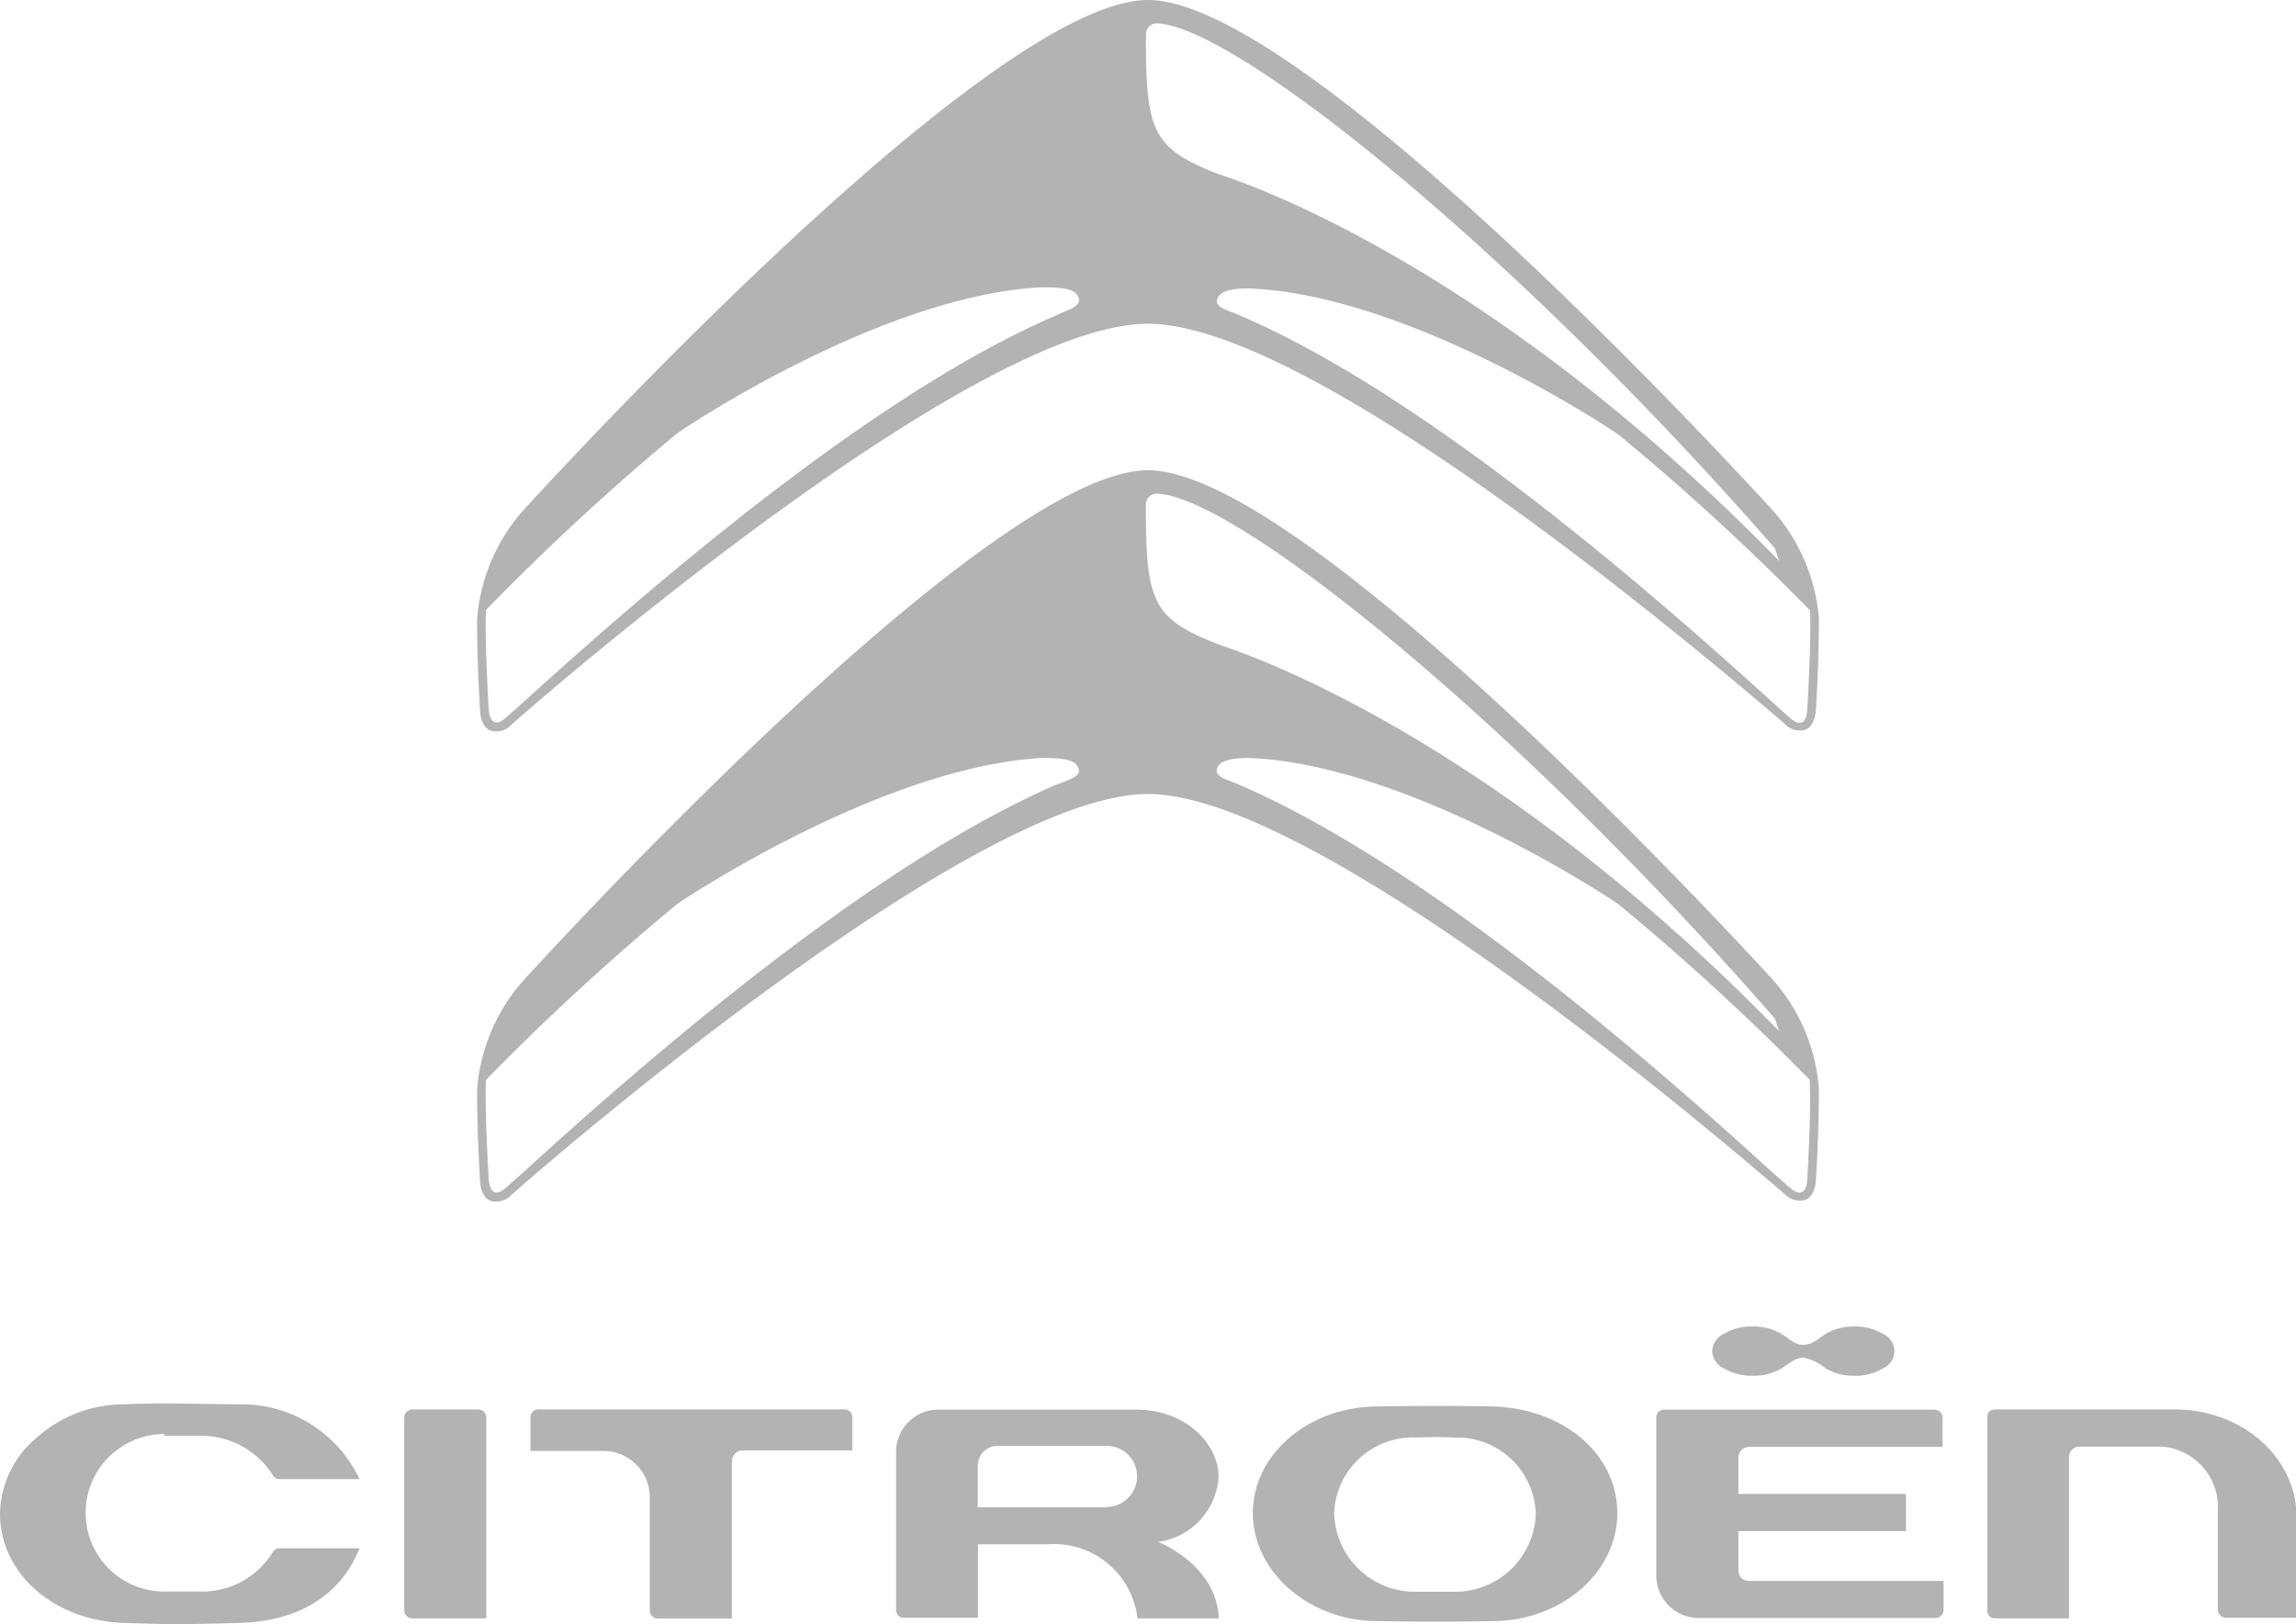
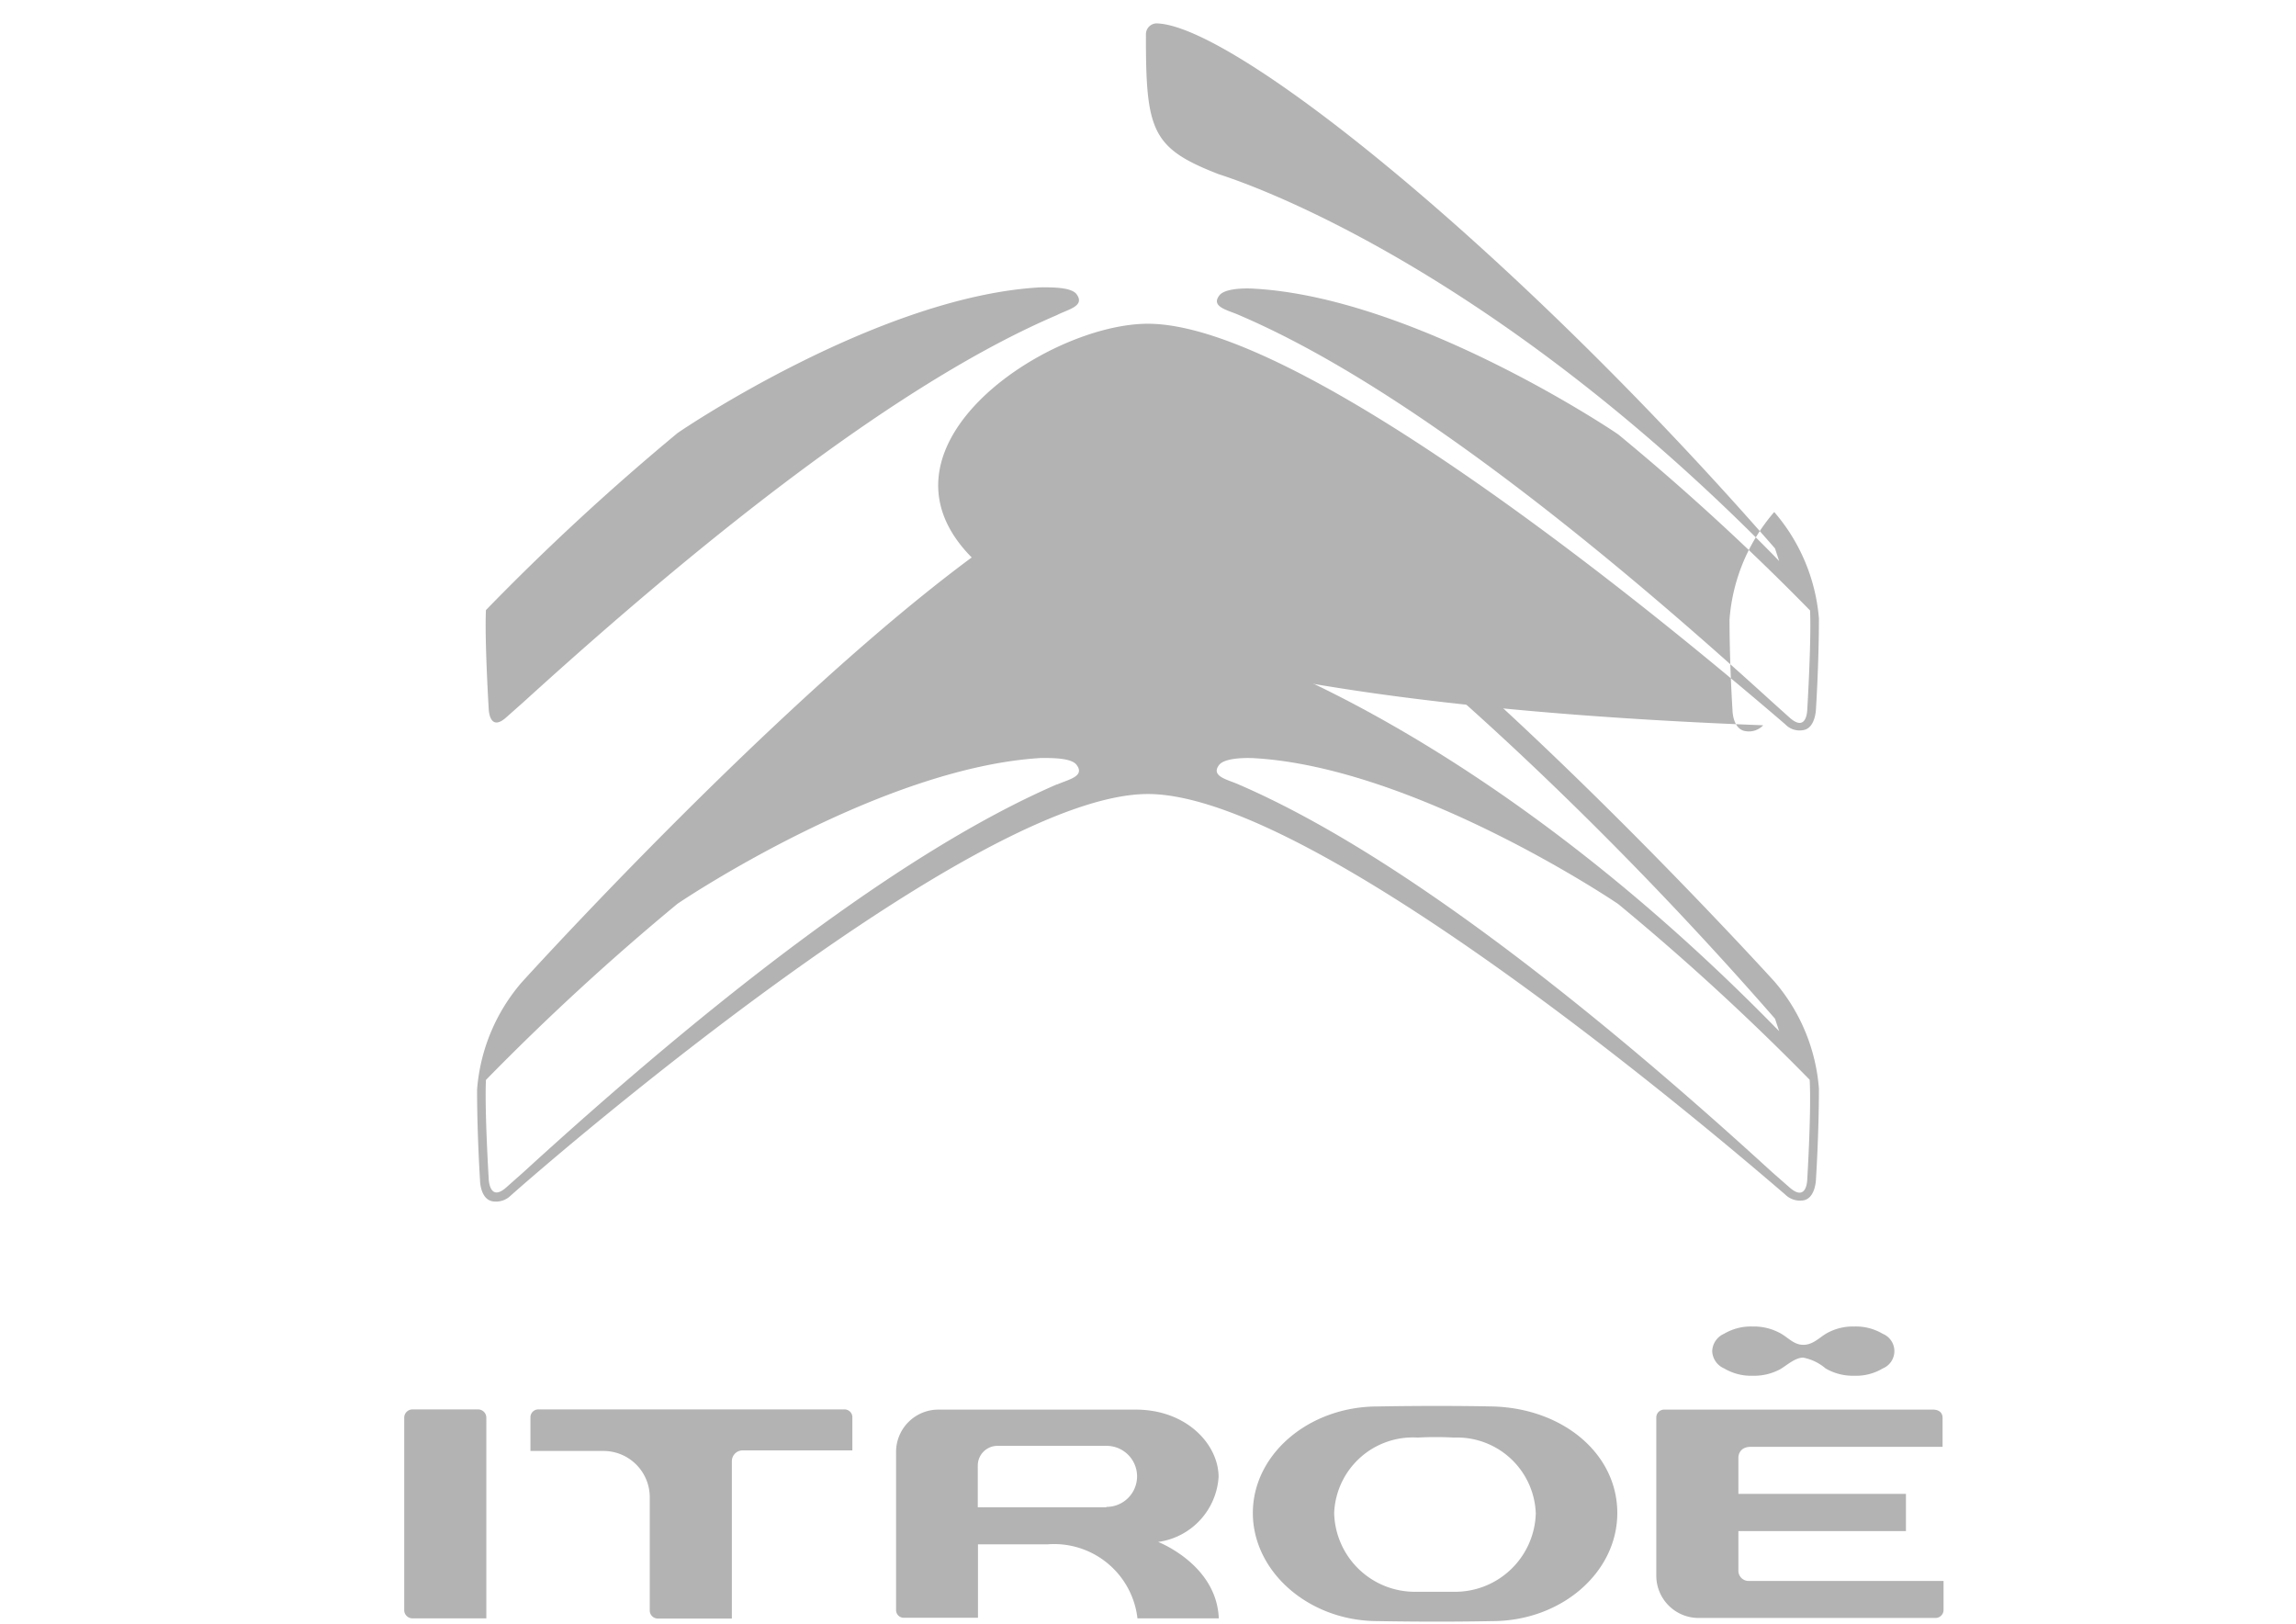
<svg xmlns="http://www.w3.org/2000/svg" viewBox="0 0 116.61 82.47">
  <defs>
    <style>.cls-1{fill:#b3b3b3;}</style>
  </defs>
  <g id="Capa_2" data-name="Capa 2">
    <g id="Layer_1" data-name="Layer 1">
      <path class="cls-1" d="M75.78,71.42c-2.87-.06-5.78,0-5.81,0-3.5,0-6.34,2.43-6.34,5.41s2.84,5.49,6.35,5.49c0,0,2.93.06,5.8,0,3.51,0,6.36-2.46,6.36-5.49S79.35,71.5,75.78,71.42Zm-2,9.41s-1,0-1.83,0a4.1,4.1,0,0,1-4.19-4A4,4,0,0,1,72,73a16.82,16.82,0,0,1,1.84,0A4,4,0,0,1,78,76.85,4.1,4.1,0,0,1,73.81,80.83Z" />
-       <path class="cls-1" d="M110.42,71.57h-9c-.15,0-.49,0-.49.4v9.81a.38.38,0,0,0,.38.4h3.77V74a.53.53,0,0,1,.55-.54h4.15a3.08,3.08,0,0,1,2.86,3.28v5a.42.42,0,0,0,.43.41h3.57V77C116.61,74,113.89,71.57,110.42,71.57Z" />
      <path class="cls-1" d="M42.87,71.57H27.34a.4.4,0,0,0-.4.41v1.7h3.71A2.35,2.35,0,0,1,33,76v5.79a.41.41,0,0,0,.41.4h3.76v-8a.55.55,0,0,1,.55-.54h5.57V72A.4.4,0,0,0,42.87,71.57Z" />
      <path class="cls-1" d="M24.29,71.57H20.94a.42.42,0,0,0-.41.41v9.8a.42.42,0,0,0,.41.4H24.7V72A.42.42,0,0,0,24.29,71.57Z" />
      <path class="cls-1" d="M58.82,78.3h0A3.56,3.56,0,0,0,61.89,75c0-1.64-1.61-3.42-4.21-3.42h-10a2.15,2.15,0,0,0-2.17,2.17v8a.39.39,0,0,0,.4.4h3.76V78.42h3.55a4.26,4.26,0,0,1,4.55,3.76H61.9C61.79,79.44,58.82,78.3,58.82,78.3Zm-2.64-1.76H49.66V74.42a1,1,0,0,1,1-1H56.2a1.55,1.55,0,1,1,0,3.1Z" />
-       <path class="cls-1" d="M8.36,72.91c.24,0,1.07,0,1.83,0a4.32,4.32,0,0,1,3.67,2,.39.39,0,0,0,.34.2h4.06a6.62,6.62,0,0,0-6.11-3.8c-1.47,0-4.09-.09-5.8,0A6.65,6.65,0,0,0,1.87,73,5.12,5.12,0,0,0,0,76.87c0,3,2.7,5.42,6.28,5.54,2.45.08,2.71.09,5.93,0,3-.09,5.12-1.44,6.05-3.79H14.2a.39.39,0,0,0-.35.2,4.19,4.19,0,0,1-3.62,2c-.52,0-1.23,0-1.88,0a4,4,0,1,1,0-8Z" />
      <path class="cls-1" d="M88.29,79.75v-2H96.8V75.86H88.29V74s0-.53.63-.53h9.74V72c0-.43-.46-.42-.47-.42H84.53a.4.4,0,0,0-.41.42v8a2.15,2.15,0,0,0,2.18,2.16h12a.41.41,0,0,0,.41-.39V80.28H88.85A.52.52,0,0,1,88.29,79.75Z" />
      <path class="cls-1" d="M87.57,69.49a2.66,2.66,0,0,0,1.44.37,2.79,2.79,0,0,0,1.42-.34c.36-.22.75-.58,1.15-.58a2.47,2.47,0,0,1,1.14.55,2.75,2.75,0,0,0,1.45.37,2.63,2.63,0,0,0,1.45-.37.95.95,0,0,0,0-1.76,2.66,2.66,0,0,0-1.44-.37,2.71,2.71,0,0,0-1.45.37c-.38.24-.68.56-1.14.56s-.72-.32-1.12-.56A2.79,2.79,0,0,0,89,67.36a2.66,2.66,0,0,0-1.44.37,1,1,0,0,0-.6.88A1,1,0,0,0,87.57,69.49Z" />
-       <path class="cls-1" d="M90.11,26S66.55,0,58.3,0,26.5,26,26.5,26a9.44,9.44,0,0,0-2.27,5.45c0,2.31.15,4.6.15,4.6s0,1,.68,1.08a1,1,0,0,0,.88-.3C28.57,34.49,49.6,16.44,58.3,16.44S88,34.49,90.67,36.78a1,1,0,0,0,.88.3c.66-.07.68-1.08.68-1.08s.15-2.29.15-4.6A9.44,9.44,0,0,0,90.11,26ZM53.68,16C45.86,19.34,36.1,27,26.6,35.64l-.88.78c-.88.8-.9-.44-.9-.44s-.21-3.45-.14-5A123,123,0,0,1,34.4,22c.37-.27,10.39-7,18.49-7.41.59,0,1.51,0,1.78.34C55.14,15.55,54.23,15.71,53.68,16ZM58.2,1.74a.55.55,0,0,1,.6-.55c4.07.21,18.3,11.7,31.35,26.66l.21.64-.22-.23C75,12.83,62.34,9,61.88,8.84,58.49,7.52,58.19,6.65,58.2,1.74ZM91.79,36s0,1.24-.9.44L90,35.64C80.51,27,70.75,19.34,62.93,16c-.55-.25-1.46-.41-1-1,.26-.34,1.19-.38,1.78-.34,8.1.46,18.12,7.14,18.49,7.41A123,123,0,0,1,91.93,31C92,32.53,91.79,36,91.79,36Z" />
+       <path class="cls-1" d="M90.11,26a9.44,9.44,0,0,0-2.27,5.45c0,2.31.15,4.6.15,4.6s0,1,.68,1.08a1,1,0,0,0,.88-.3C28.57,34.49,49.6,16.44,58.3,16.44S88,34.49,90.67,36.78a1,1,0,0,0,.88.3c.66-.07.68-1.08.68-1.08s.15-2.29.15-4.6A9.44,9.44,0,0,0,90.11,26ZM53.68,16C45.86,19.34,36.1,27,26.6,35.64l-.88.78c-.88.8-.9-.44-.9-.44s-.21-3.45-.14-5A123,123,0,0,1,34.4,22c.37-.27,10.39-7,18.49-7.41.59,0,1.51,0,1.78.34C55.14,15.55,54.23,15.71,53.68,16ZM58.2,1.74a.55.55,0,0,1,.6-.55c4.07.21,18.3,11.7,31.35,26.66l.21.64-.22-.23C75,12.83,62.34,9,61.88,8.84,58.49,7.52,58.19,6.65,58.2,1.74ZM91.79,36s0,1.24-.9.44L90,35.64C80.51,27,70.75,19.34,62.93,16c-.55-.25-1.46-.41-1-1,.26-.34,1.19-.38,1.78-.34,8.1.46,18.12,7.14,18.49,7.41A123,123,0,0,1,91.93,31C92,32.53,91.79,36,91.79,36Z" />
      <path class="cls-1" d="M90.11,49.83S66.55,23.88,58.3,23.88s-31.8,26-31.8,26a9.44,9.44,0,0,0-2.27,5.45c0,2.31.15,4.6.15,4.6s0,1,.68,1.08a1.07,1.07,0,0,0,.88-.3C28.57,58.37,49.6,40.32,58.3,40.32S88,58.37,90.67,60.66a1.07,1.07,0,0,0,.88.3c.66-.07.68-1.08.68-1.08s.15-2.29.15-4.6A9.44,9.44,0,0,0,90.11,49.83Zm-36.43-10c-7.82,3.38-17.58,11-27.08,19.68l-.88.78c-.88.79-.9-.45-.9-.45s-.21-3.44-.14-5A125.1,125.1,0,0,1,34.4,45.9c.37-.26,10.39-6.94,18.49-7.41.59,0,1.51,0,1.78.34C55.14,39.43,54.23,39.59,53.68,39.84ZM58.2,25.61a.54.54,0,0,1,.6-.54c4.07.2,18.3,11.7,31.35,26.66l.21.63-.22-.22C75,36.7,62.34,32.9,61.88,32.72,58.49,31.4,58.19,30.53,58.2,25.61ZM91.79,59.85s0,1.24-.9.45L90,59.52c-9.5-8.69-19.26-16.3-27.08-19.68-.55-.25-1.46-.41-1-1,.26-.33,1.19-.37,1.78-.34,8.1.47,18.12,7.15,18.49,7.41a125.1,125.1,0,0,1,9.72,8.92C92,56.41,91.79,59.83,91.79,59.85Z" />
    </g>
  </g>
</svg>